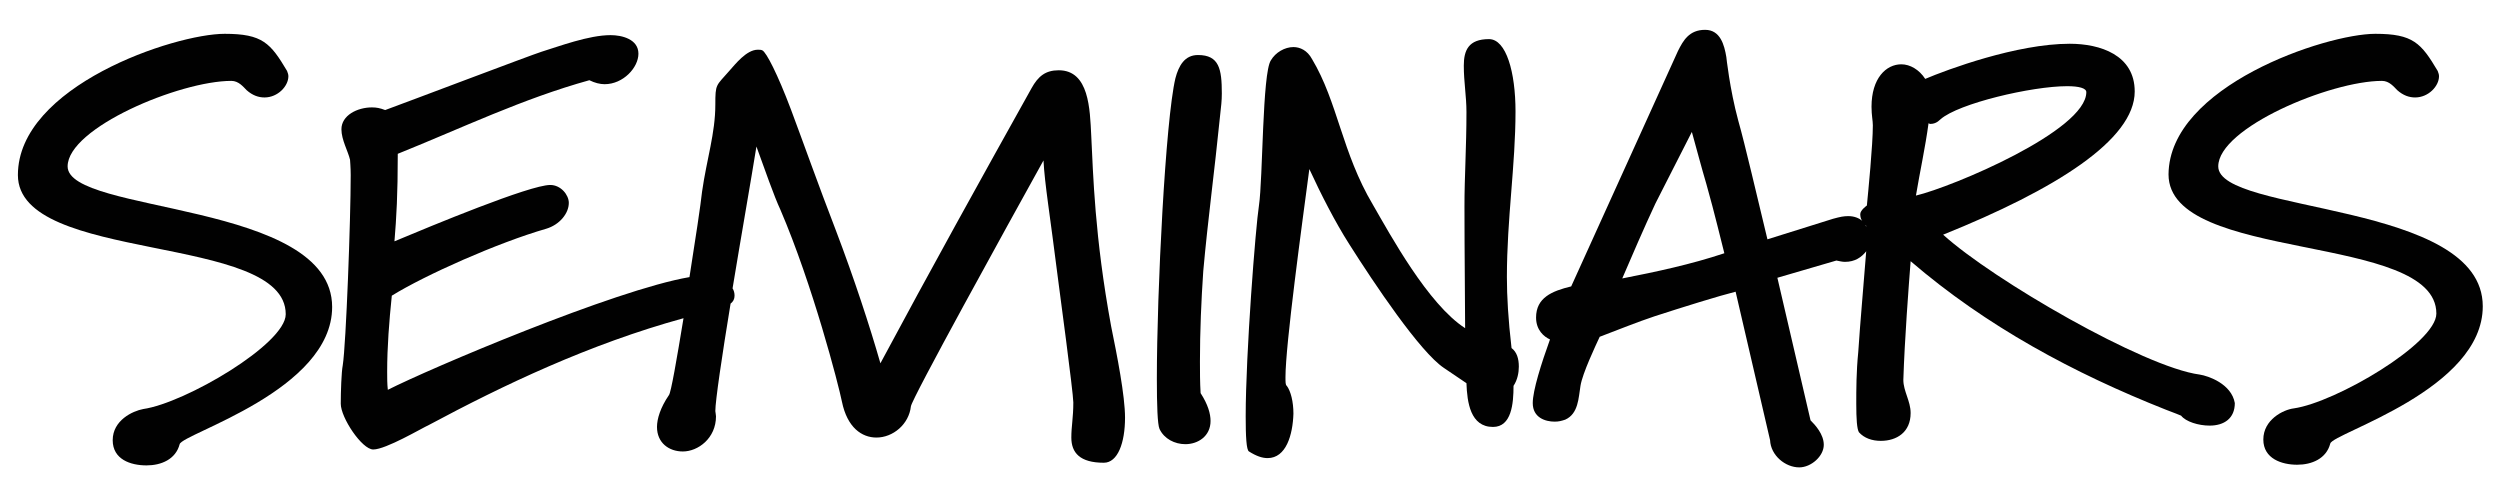
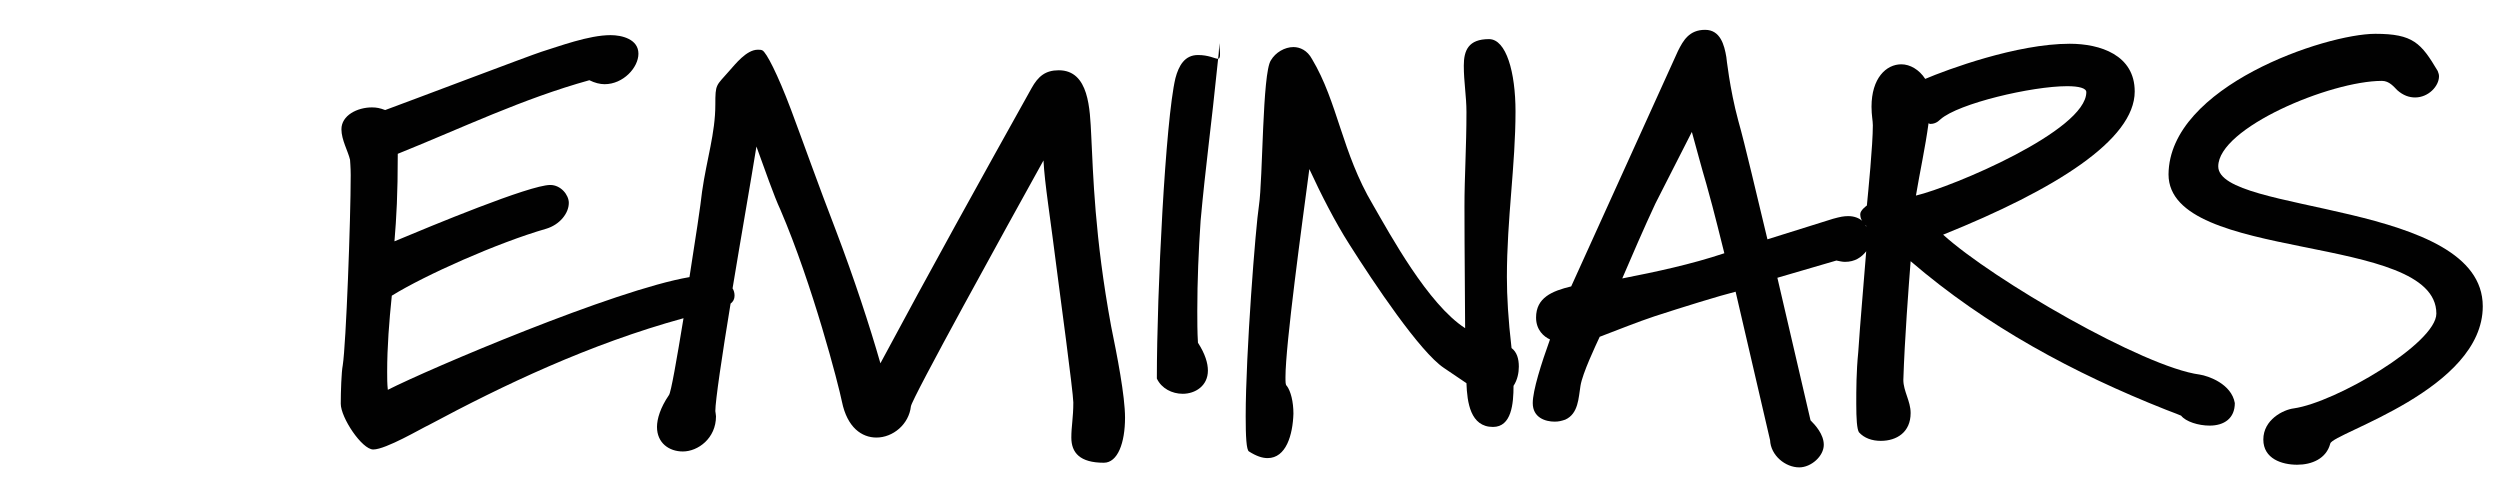
<svg xmlns="http://www.w3.org/2000/svg" version="1.1" id="Layer_1" x="0px" y="0px" viewBox="0 0 377.1 75.3" style="enable-background:new 0 0 377.1 75.3;" xml:space="preserve">
  <style type="text/css">
	.st0{fill:#010101;}
</style>
  <g>
-     <path class="st0" d="M10.2,25.1c0-5.8,16.9-12.9,24.7-12.9c1.1,0,1.8,0.9,2.3,1.4c0.9,0.8,1.8,1.1,2.7,1.1c2,0,3.6-1.7,3.6-3.2   c0-0.3-0.1-0.5-0.2-0.8c-2.5-4.2-3.7-5.6-9.4-5.6C26.3,5.1,2.7,13,2.7,26.4c0,13.4,40.4,8.7,40.4,21c0,4.5-15.2,13.4-21.5,14.3   C20,62,17,63.4,17,66.4c0,2.9,2.7,3.8,5.1,3.8c2.2,0,4.4-0.9,5-3.2c0.4-1.6,23-8.1,23-20.7C50.1,30.3,10.2,32.3,10.2,25.1z" />
    <path class="st0" d="M164.6,20.4c-0.2-3.9-0.3-9.8-4.9-9.8c-2,0-3.1,0.9-4.1,2.7c-7.7,13.8-15.3,27.5-22.8,41.5   c-1.6-5.6-4-12.9-6.7-20c-2.7-7-5-13.5-6.8-18.3c-2-5.3-3.7-8.6-4.3-8.9c-0.2-0.1-0.4-0.1-0.7-0.1c-1.7,0-3.4,2.2-4.3,3.2   c-2,2.3-2.1,1.9-2.1,5.1c0,4.3-1.3,8.2-2,13.1c-0.2,1.9-1,7.2-1.9,12.9c-11.2,1.9-39.2,13.8-45.5,17c-0.1-0.9-0.1-1.8-0.1-2.7   c0-3.8,0.3-7.6,0.7-11.5c5-3.1,16-8,23.3-10.1c2-0.6,3.4-2.3,3.4-3.9c0-1.2-1.2-2.7-2.8-2.7c-3.1,0-18,6.2-23.5,8.5   c0.3-3.6,0.5-7.1,0.5-13.2c9.7-3.9,18.8-8.3,28.9-11.1c0.8,0.4,1.6,0.6,2.3,0.6c2.8,0,5.1-2.5,5.1-4.6c0-2.2-2.5-2.8-4.2-2.8   c-3.3,0-7.8,1.7-10.4,2.5c-1.6,0.5-20.3,7.6-23.6,8.8c-0.8-0.3-1.3-0.4-2-0.4c-2.2,0-4.6,1.2-4.6,3.3c0,1.6,1,3.3,1.3,4.6   c0,0.2,0.1,1.1,0.1,2.3c0,6.7-0.7,25.5-1.2,28.7c-0.2,1-0.3,4-0.3,5.8c0,2.1,3.2,6.9,4.9,6.9c1.9,0,7.3-3.2,8.4-3.7   c11.2-6,24.2-12.2,38.4-16.1c-1,6.1-1.9,11.3-2.2,11.6c-1.3,1.9-1.8,3.6-1.8,4.8c0,2.4,1.8,3.7,3.9,3.7c2.3,0,5-2,5-5.3   c0-0.2-0.1-0.7-0.1-0.8c0-1.5,1-8.3,2.3-16.2c0.4-0.3,0.6-0.7,0.6-1.2c0-0.4-0.1-0.8-0.3-1.1c1.3-7.9,2.8-16.4,3.6-21.4   c1.2,3.3,2.7,7.6,3.6,9.5c4.9,11.4,8.8,26.5,9.3,29c0.8,3.9,3,5.4,5.2,5.4c2.5,0,4.9-2,5.2-4.7c0.1-1.1,14.4-27,20-37.1   c0.2,3.7,0.9,7.6,2.3,18.7c0,0,2.2,16.4,2.2,17.8c0,2.3-0.3,3.6-0.3,5.3c0,2.3,1.3,3.8,4.9,3.8c2.1,0,3.2-3,3.2-6.8   c0-3.3-1.2-9.4-2.1-13.8C165.1,35.6,164.9,26.3,164.6,20.4z" />
-     <path class="st0" d="M180.7,8.3c-2,0-2.9,1.6-3.4,3.5c-1.5,6.3-2.8,32.2-2.8,45.3c0,4.1,0.1,6.9,0.4,7.6c0.7,1.5,2.3,2.3,3.9,2.3   c1.9,0,3.8-1.2,3.8-3.5c0-1.1-0.4-2.5-1.5-4.2c-0.1-1.6-0.1-3.3-0.1-4.8c0-4.5,0.2-9.2,0.5-13.6c0.7-7.8,1.7-15.1,2.5-23.1   c0.2-1.8,0.3-2.6,0.3-3.7C184.3,10.4,183.9,8.3,180.7,8.3z" />
+     <path class="st0" d="M180.7,8.3c-2,0-2.9,1.6-3.4,3.5c-1.5,6.3-2.8,32.2-2.8,45.3c0.7,1.5,2.3,2.3,3.9,2.3   c1.9,0,3.8-1.2,3.8-3.5c0-1.1-0.4-2.5-1.5-4.2c-0.1-1.6-0.1-3.3-0.1-4.8c0-4.5,0.2-9.2,0.5-13.6c0.7-7.8,1.7-15.1,2.5-23.1   c0.2-1.8,0.3-2.6,0.3-3.7C184.3,10.4,183.9,8.3,180.7,8.3z" />
    <path class="st0" d="M227.3,41.8c0-8.8,1.3-16.9,1.3-25c0-5.9-1.4-10.9-4-10.9c-3.1,0-3.8,1.7-3.8,4c0,2.5,0.4,4.6,0.4,7   c0,5.3-0.3,9.8-0.3,14.2c0,7.1,0.1,15,0.1,18.4c-5.6-3.6-11.3-14.1-13.9-18.6c-4.7-7.9-5.3-15.5-9.2-22c-0.7-1.3-1.8-1.8-2.8-1.8   c-1.3,0-2.7,0.8-3.4,2c-1.3,1.9-1.2,17.9-1.8,21.9c-0.5,3.2-2,22.3-2,31.8c0,3,0.1,5.1,0.5,5.3c1.1,0.7,2,1,2.8,1   c2.8,0,3.8-3.5,3.9-6.7c0-1.8-0.4-3.4-1-4.2c-0.2-0.1-0.2-0.6-0.2-1.3c0-4.9,2.5-23.1,3.6-31.4c1.8,3.9,3.9,8,6,11.3   c3.8,6,10.7,16.3,14.3,18.7l3.4,2.3c0.1,2.9,0.6,6.6,4,6.6c2.8,0,3.1-3.5,3.1-6.2c0.6-0.9,0.8-2,0.8-2.9c0-1.2-0.3-2.2-1.1-2.8   C227.5,48.2,227.3,44.7,227.3,41.8z" />
    <path class="st0" d="M331.8,56.5c-8.4-1.1-31.2-14.3-38.7-21.1C310,28.6,322,21.1,322,13.8c0-5.5-5.2-7.2-9.8-7.2   c-8,0-18.5,3.9-21.8,5.3c-0.9-1.4-2.3-2.2-3.6-2.2c-2.3,0-4.5,2.1-4.5,6.4c0,1.3,0.2,2.1,0.2,2.8c0,3-0.7,10-0.9,12.1   c0,0-1,0.7-1,1.3c0,0.4,0.1,0.8,0.3,1c-0.5-0.4-1.2-0.7-2.1-0.7c-0.7,0-1.2,0.1-2.3,0.4l-9.9,3.1c-1.5-6.2-3.4-14.4-4.4-17.9   c-1.3-4.8-1.8-9.6-1.8-9.6c-0.3-1.8-0.9-4.1-3.2-4.1c-2.4,0-3.3,1.6-4.1,3.2l-16.1,35.5c-2.9,0.7-5.3,1.7-5.3,4.7   c0,1.9,1.2,2.9,2.1,3.3c-1.3,3.6-2.6,7.7-2.6,9.6c0,2.2,1.9,2.8,3.3,2.8c0.6,0,1-0.1,1.6-0.3c2-0.9,2-3.3,2.3-5.1   c0.3-1.9,2.3-6.1,2.9-7.4c2.9-1.1,5.6-2.2,8.3-3.1c4.3-1.4,9.8-3.1,12.2-3.7l5.2,22.4c0.1,2.3,2.3,4.1,4.4,4.1   c1.8,0,3.7-1.7,3.7-3.4c0-1.6-1.3-3-2-3.7l-5-21.5l8.9-2.6c0.5,0.1,0.9,0.2,1.3,0.2c1.5,0,2.5-0.7,3.2-1.6   c-0.4,5.2-0.9,10.6-1.2,15.2c-0.3,3-0.3,5.7-0.3,7.8c0,2.3,0.1,3.8,0.4,4.3c0.8,0.9,2,1.3,3.3,1.3c2.4,0,4.5-1.3,4.5-4.2   c0-1.8-1.1-3.3-1.1-5c0.2-6.2,0.8-14,1.1-17.9c11.4,9.8,24.6,16.9,38.5,22.4c1.3,0.5,2.1,0.8,2.3,0.9c0.7,0.9,2.6,1.5,4.3,1.5   c2.2,0,3.8-1.1,3.8-3.4C336.6,57.9,333.1,56.7,331.8,56.5z M244.7,42c1.2-2.8,3.4-7.9,5-11.3c1.7-3.3,4-7.9,5.5-10.8   c0.7,2.5,1.4,5.2,2.2,7.9c1.3,4.6,2.2,8.5,2.7,10.4C255,39.9,249.8,41,244.7,42z M281.4,34c0.1,0,0.1,0.1,0.1,0.1c0,0,0,0.1,0,0.1   C281.5,34.1,281.4,34.1,281.4,34z M290.9,18.6c0.1,0,0.2,0.1,0.2,0.1c0.6,0,1.1-0.2,1.6-0.7c2.7-2.4,13.8-5,19.1-5   c1.8,0,2.9,0.3,2.9,0.9c0,5.8-20.2,14.3-25.7,15.6C289.6,25.9,290.4,22.3,290.9,18.6z" />
    <path class="st0" d="M334.6,25.1c0-5.8,16.9-12.9,24.7-12.9c1.1,0,1.8,0.9,2.3,1.4c0.9,0.8,1.8,1.1,2.7,1.1c2,0,3.6-1.7,3.6-3.2   c0-0.3-0.1-0.5-0.2-0.8c-2.5-4.2-3.7-5.6-9.4-5.6c-7.5,0-31.1,7.9-31.2,21.2c0,13.4,40.4,8.7,40.4,21c0,4.5-15.2,13.4-21.5,14.3   c-1.6,0.2-4.6,1.7-4.6,4.7c0,2.9,2.8,3.8,5.1,3.8c2.2,0,4.4-0.9,5-3.2c0.4-1.6,23-8.1,23-20.7C374.5,30.3,334.6,32.3,334.6,25.1z" />
  </g>
</svg>